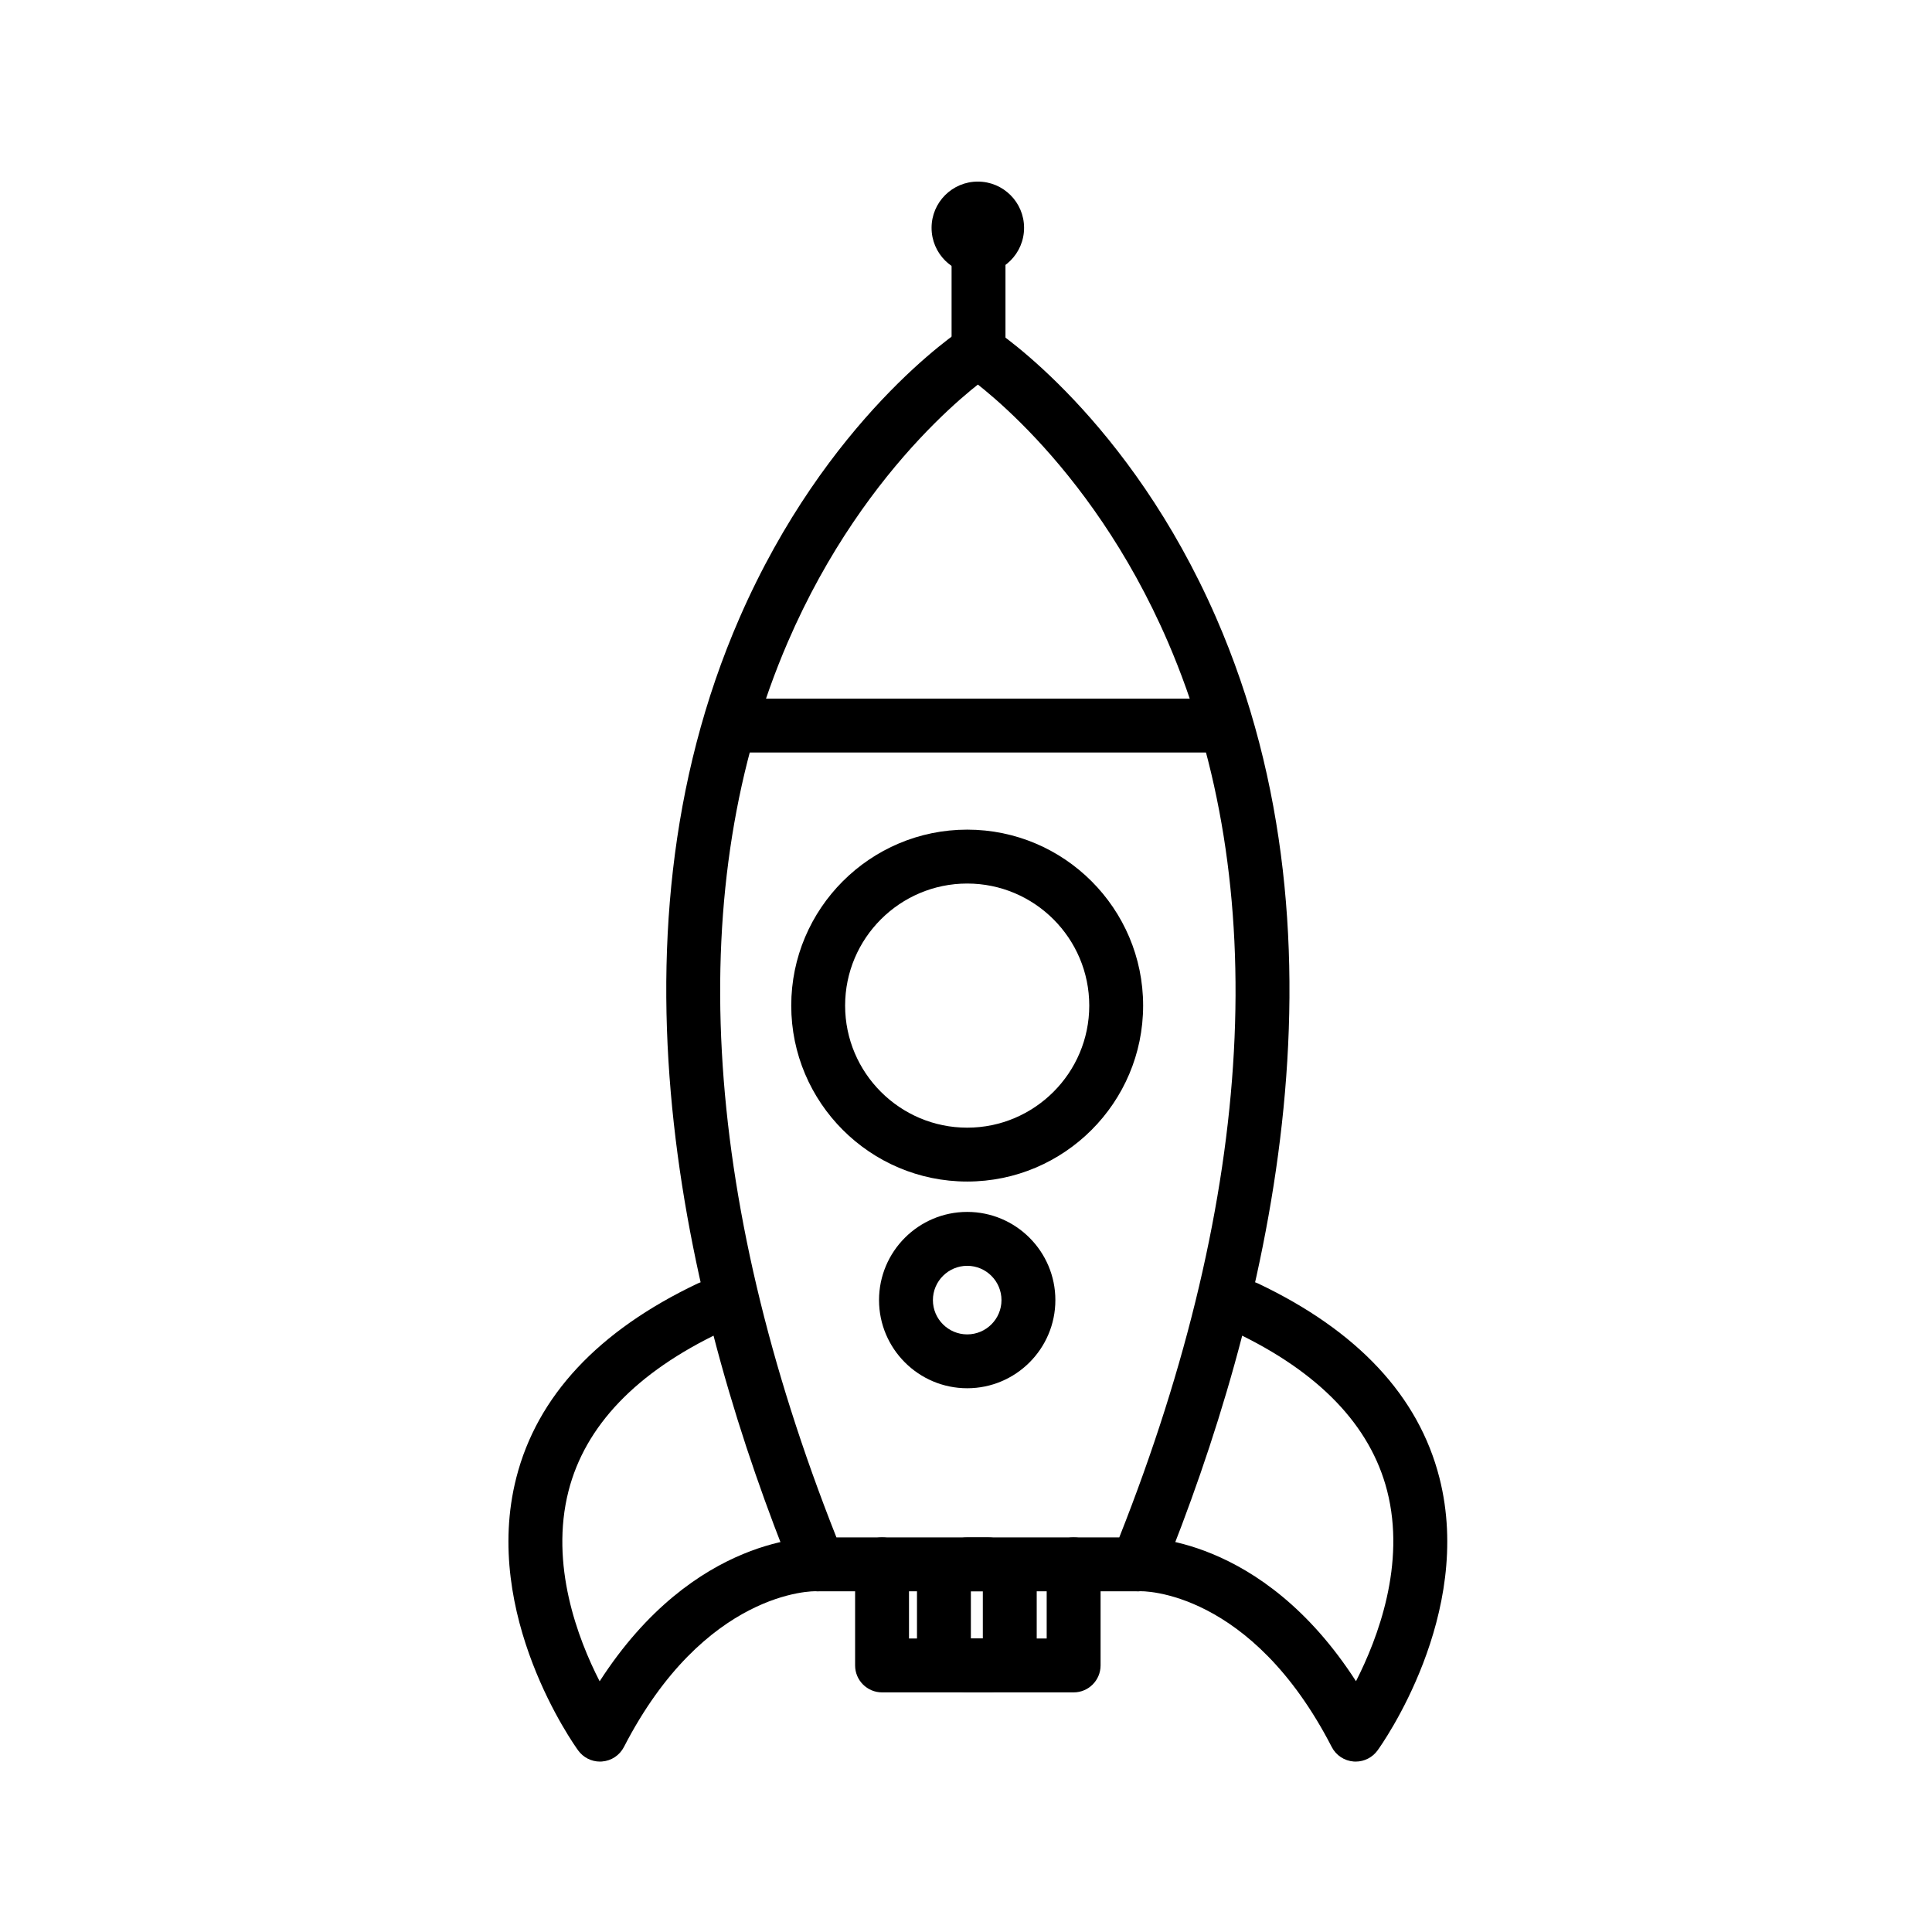
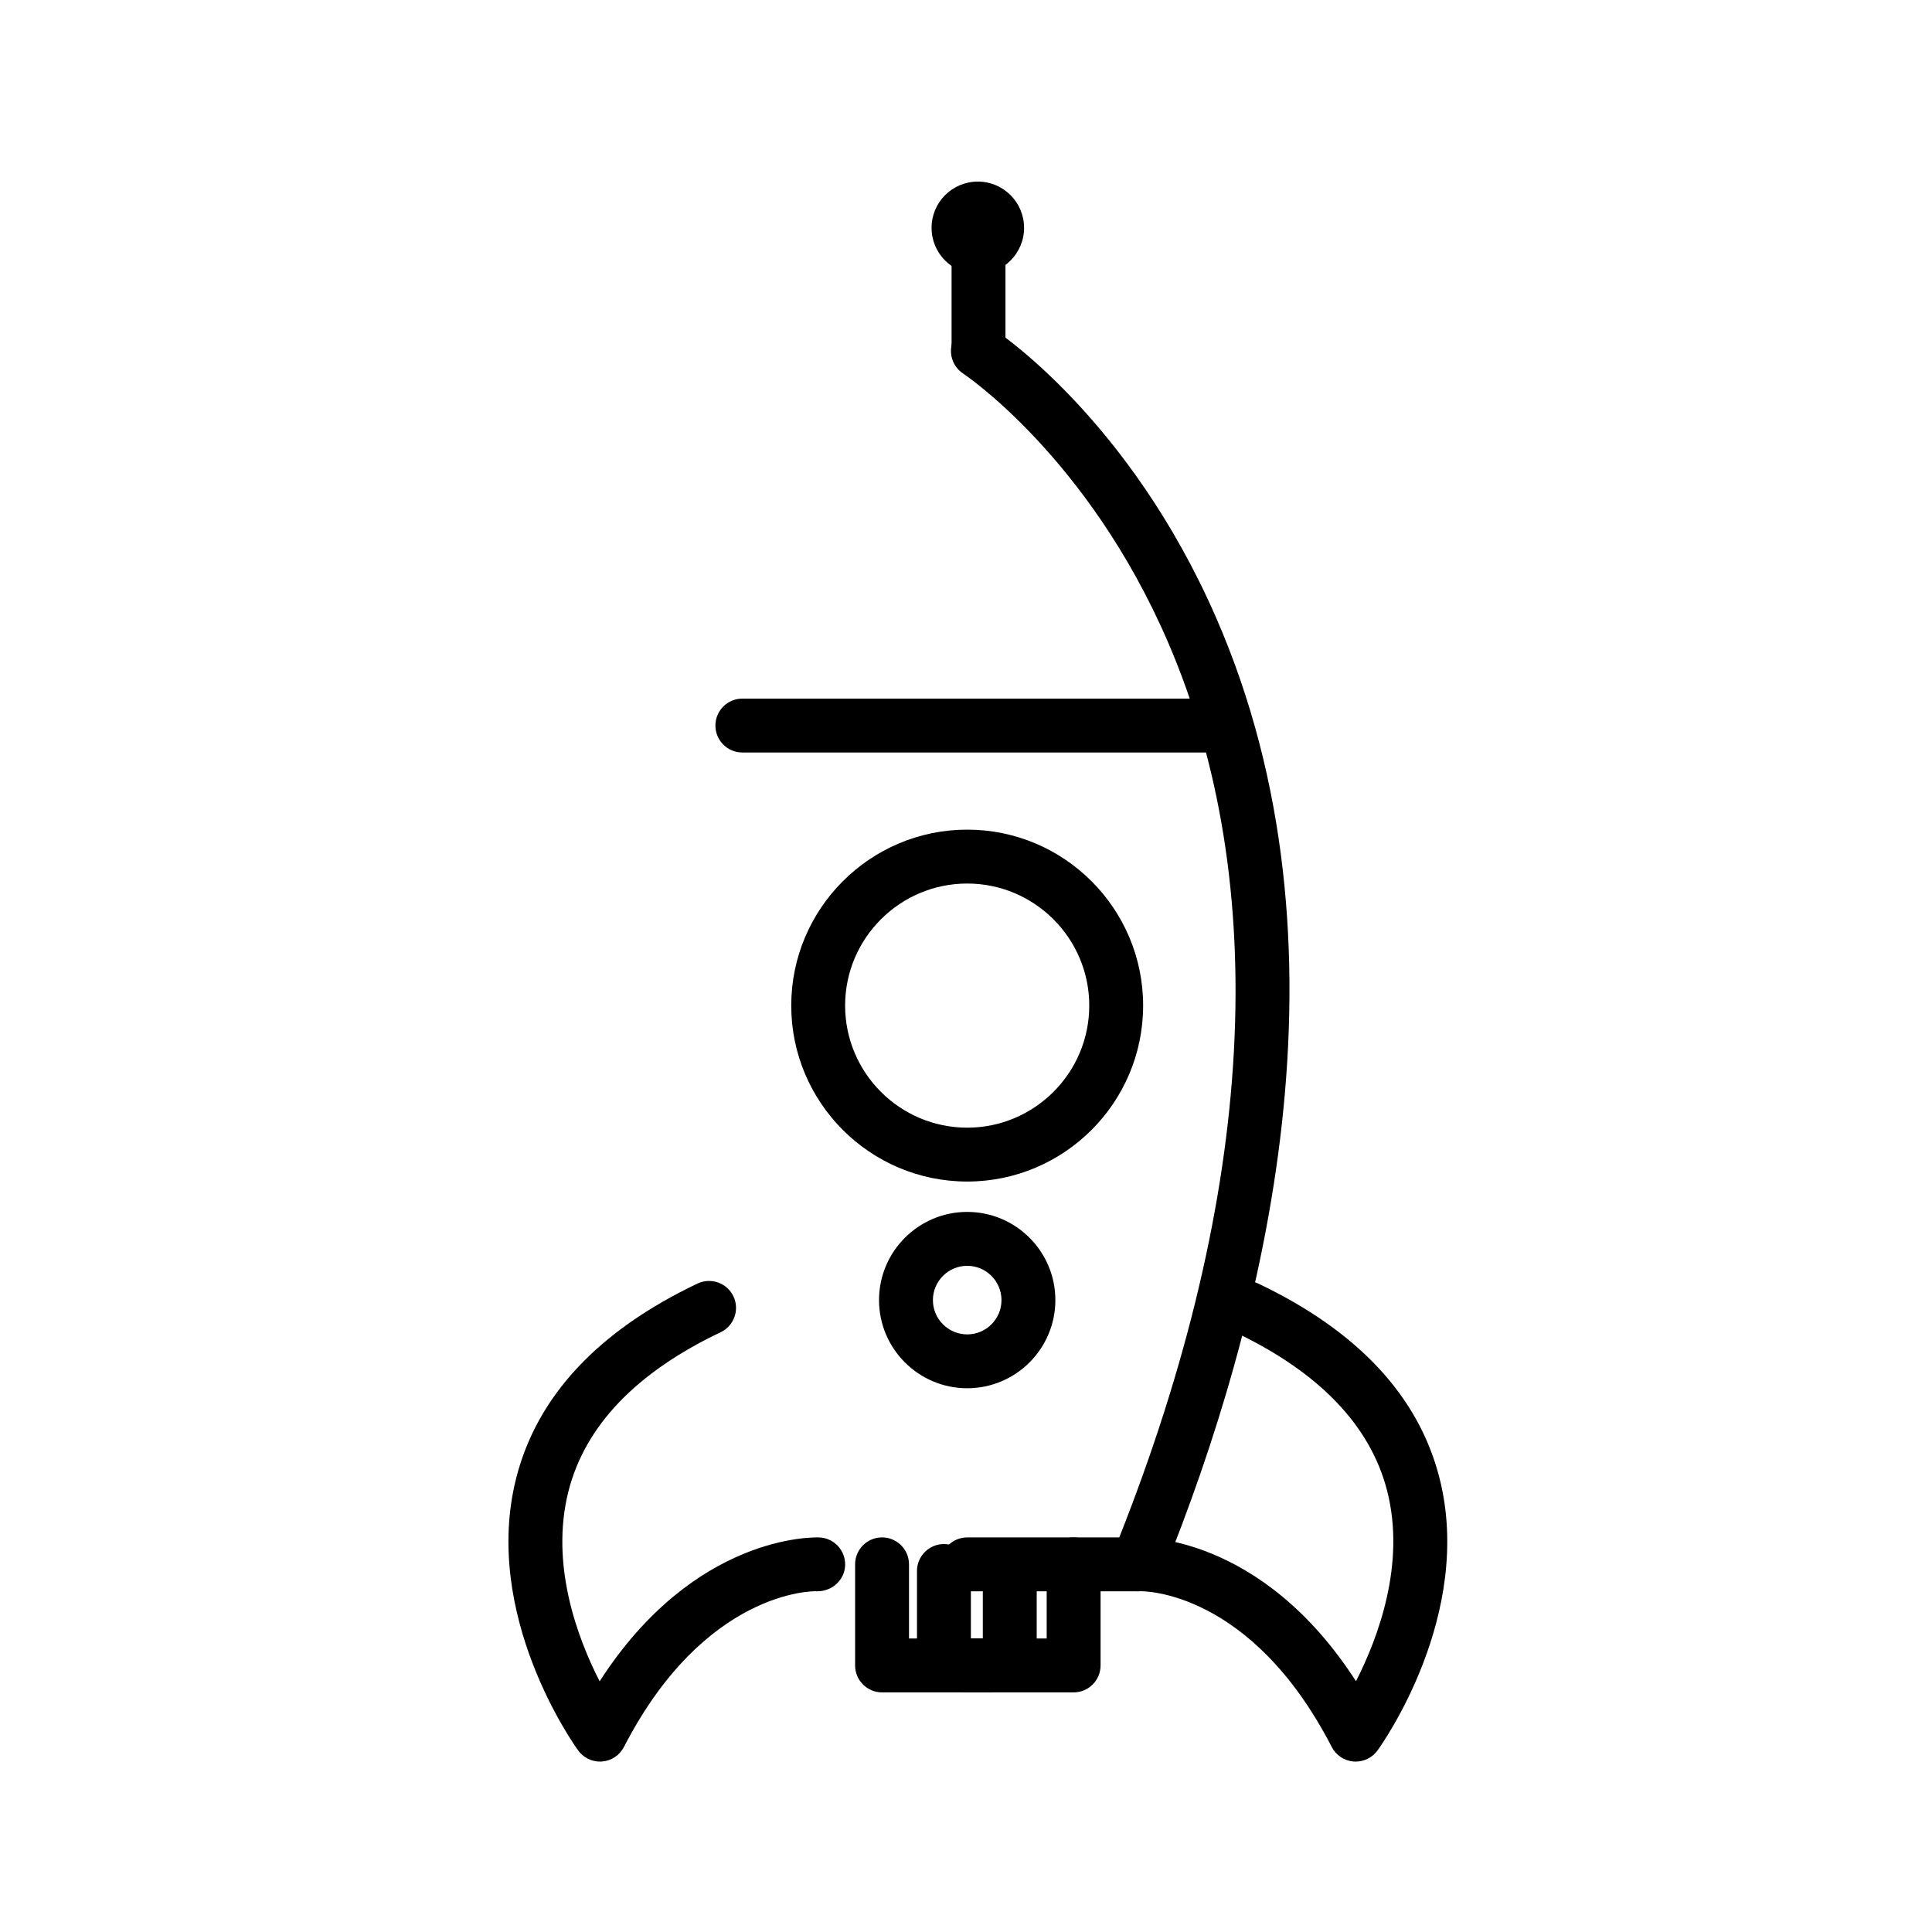
<svg xmlns="http://www.w3.org/2000/svg" fill="#000000" width="800px" height="800px" version="1.1" viewBox="144 144 512 512">
  <g>
    <path d="m403.32 243.03c-3.945 0-7.141-3.199-7.141-7.141v-30.184c0-3.945 3.195-7.141 7.141-7.141 3.945 0 7.141 3.199 7.141 7.141v30.184c-0.004 3.941-3.195 7.141-7.141 7.141z" />
    <path d="m415.39 204.38c0 6.769-5.488 12.258-12.258 12.258s-12.258-5.488-12.258-12.258c0-6.769 5.488-12.258 12.258-12.258s12.258 5.488 12.258 12.258" />
-     <path d="m405.96 565.71h-45.125c-2.906 0-5.523-1.762-6.613-4.453-27.453-67.617-52.203-166.5-14.207-253.58 22.984-52.656 57.777-75.688 59.242-76.645 3.316-2.144 7.727-1.211 9.879 2.102 2.144 3.305 1.211 7.723-2.09 9.871-0.492 0.324-33.195 22.258-54.301 71.219-27.66 64.145-23.176 146.08 12.922 237.21h40.293c3.945 0 7.141 3.195 7.141 7.141 0 3.941-3.195 7.137-7.141 7.137z" />
    <path d="m303 610.84c-2.277 0-4.43-1.09-5.777-2.949-1.055-1.449-25.668-35.941-16.402-72.266 5.516-21.629 21.676-38.938 48.027-51.473 3.559-1.676 7.82-0.176 9.516 3.387 1.691 3.562 0.176 7.824-3.387 9.516-22.34 10.617-35.906 24.781-40.32 42.098-4.961 19.469 2.422 39.039 8.254 50.41 25.121-39.004 56.766-38.184 58.215-38.125 3.941 0.16 7.004 3.492 6.836 7.43-0.16 3.926-3.5 6.856-7.375 6.84-1.18-0.152-29.918-0.133-51.238 41.258-1.137 2.207-3.332 3.664-5.805 3.848-0.184 0.023-0.367 0.027-0.543 0.027z" />
    <path d="m400.32 457.12c-25.715 0-46.633-20.914-46.633-46.629 0-25.715 20.918-46.629 46.633-46.629 25.711 0 46.621 20.918 46.621 46.629 0.004 25.707-20.91 46.629-46.621 46.629zm0-78.973c-17.84 0-32.355 14.508-32.355 32.344 0 17.836 14.516 32.352 32.355 32.352 17.836 0 32.344-14.516 32.344-32.352 0-17.836-14.508-32.344-32.344-32.344z" />
    <path d="m400.32 511.9c-12.887 0-23.367-10.48-23.367-23.363 0-12.887 10.48-23.367 23.367-23.367 12.883 0 23.363 10.48 23.363 23.367 0 12.887-10.48 23.363-23.363 23.363zm0-32.445c-5.008 0-9.09 4.082-9.09 9.09 0 5.008 4.082 9.082 9.09 9.082 5.008 0 9.082-4.074 9.082-9.082 0.004-5.008-4.07-9.09-9.082-9.09z" />
    <path d="m405.96 592.5h-28.207c-3.945 0-7.141-3.195-7.141-7.141v-26.793c0-3.945 3.195-7.141 7.141-7.141s7.141 3.195 7.141 7.141v19.652h21.07c3.945 0 7.141 3.195 7.141 7.141-0.004 3.945-3.199 7.141-7.144 7.141z" />
    <path d="m445.45 565.71h-45.125c-3.945 0-7.141-3.195-7.141-7.141 0-3.945 3.195-7.141 7.141-7.141h40.293c36.098-91.129 40.582-173.06 12.93-237.21-21.16-49.086-53.977-71.008-54.305-71.223-3.289-2.16-4.227-6.578-2.07-9.879 2.152-3.289 6.566-4.231 9.863-2.09 1.465 0.953 36.258 23.988 59.242 76.645 37.996 87.078 13.246 185.96-14.207 253.58-1.102 2.695-3.711 4.457-6.621 4.457z" />
    <path d="m503.27 610.84c-0.176 0-0.359-0.004-0.539-0.02-2.473-0.188-4.672-1.641-5.805-3.848-21.352-41.457-49.941-41.457-51.246-41.258-3.871-0.004-7.203-2.996-7.336-6.906-0.125-3.914 2.891-7.203 6.812-7.367 1.426-0.082 33.074-0.887 58.195 38.098 5.824-11.422 13.23-31.066 8.254-50.465-4.438-17.285-17.996-31.418-40.301-42.023-3.562-1.691-5.078-5.953-3.387-9.516 1.699-3.566 5.961-5.066 9.516-3.387 26.355 12.531 42.512 29.844 48.027 51.473 9.266 36.324-15.352 70.816-16.402 72.266-1.359 1.867-3.512 2.953-5.789 2.953z" />
    <path d="m465.39 343.42h-124.66c-3.945 0-7.141-3.199-7.141-7.141s3.195-7.141 7.141-7.141h124.65c3.945 0 7.141 3.199 7.141 7.141s-3.191 7.141-7.137 7.141z" />
    <path d="m428.52 592.5h-28.207c-3.945 0-7.141-3.195-7.141-7.141 0-3.945 3.195-7.141 7.141-7.141h21.07v-19.652c0-3.945 3.195-7.141 7.141-7.141 3.945 0 7.141 3.195 7.141 7.141v26.793c-0.004 3.945-3.199 7.141-7.144 7.141z" />
    <path d="m394.15 589.68c-3.945 0-7.141-3.195-7.141-7.141v-22.207c0-3.945 3.195-7.141 7.141-7.141 3.945 0 7.141 3.195 7.141 7.141v22.207c0 3.949-3.195 7.141-7.141 7.141z" />
    <path d="m411.6 589.68c-3.945 0-7.141-3.195-7.141-7.141v-22.207c0-3.945 3.195-7.141 7.141-7.141 3.945 0 7.141 3.195 7.141 7.141v22.207c-0.004 3.949-3.195 7.141-7.141 7.141z" />
  </g>
</svg>